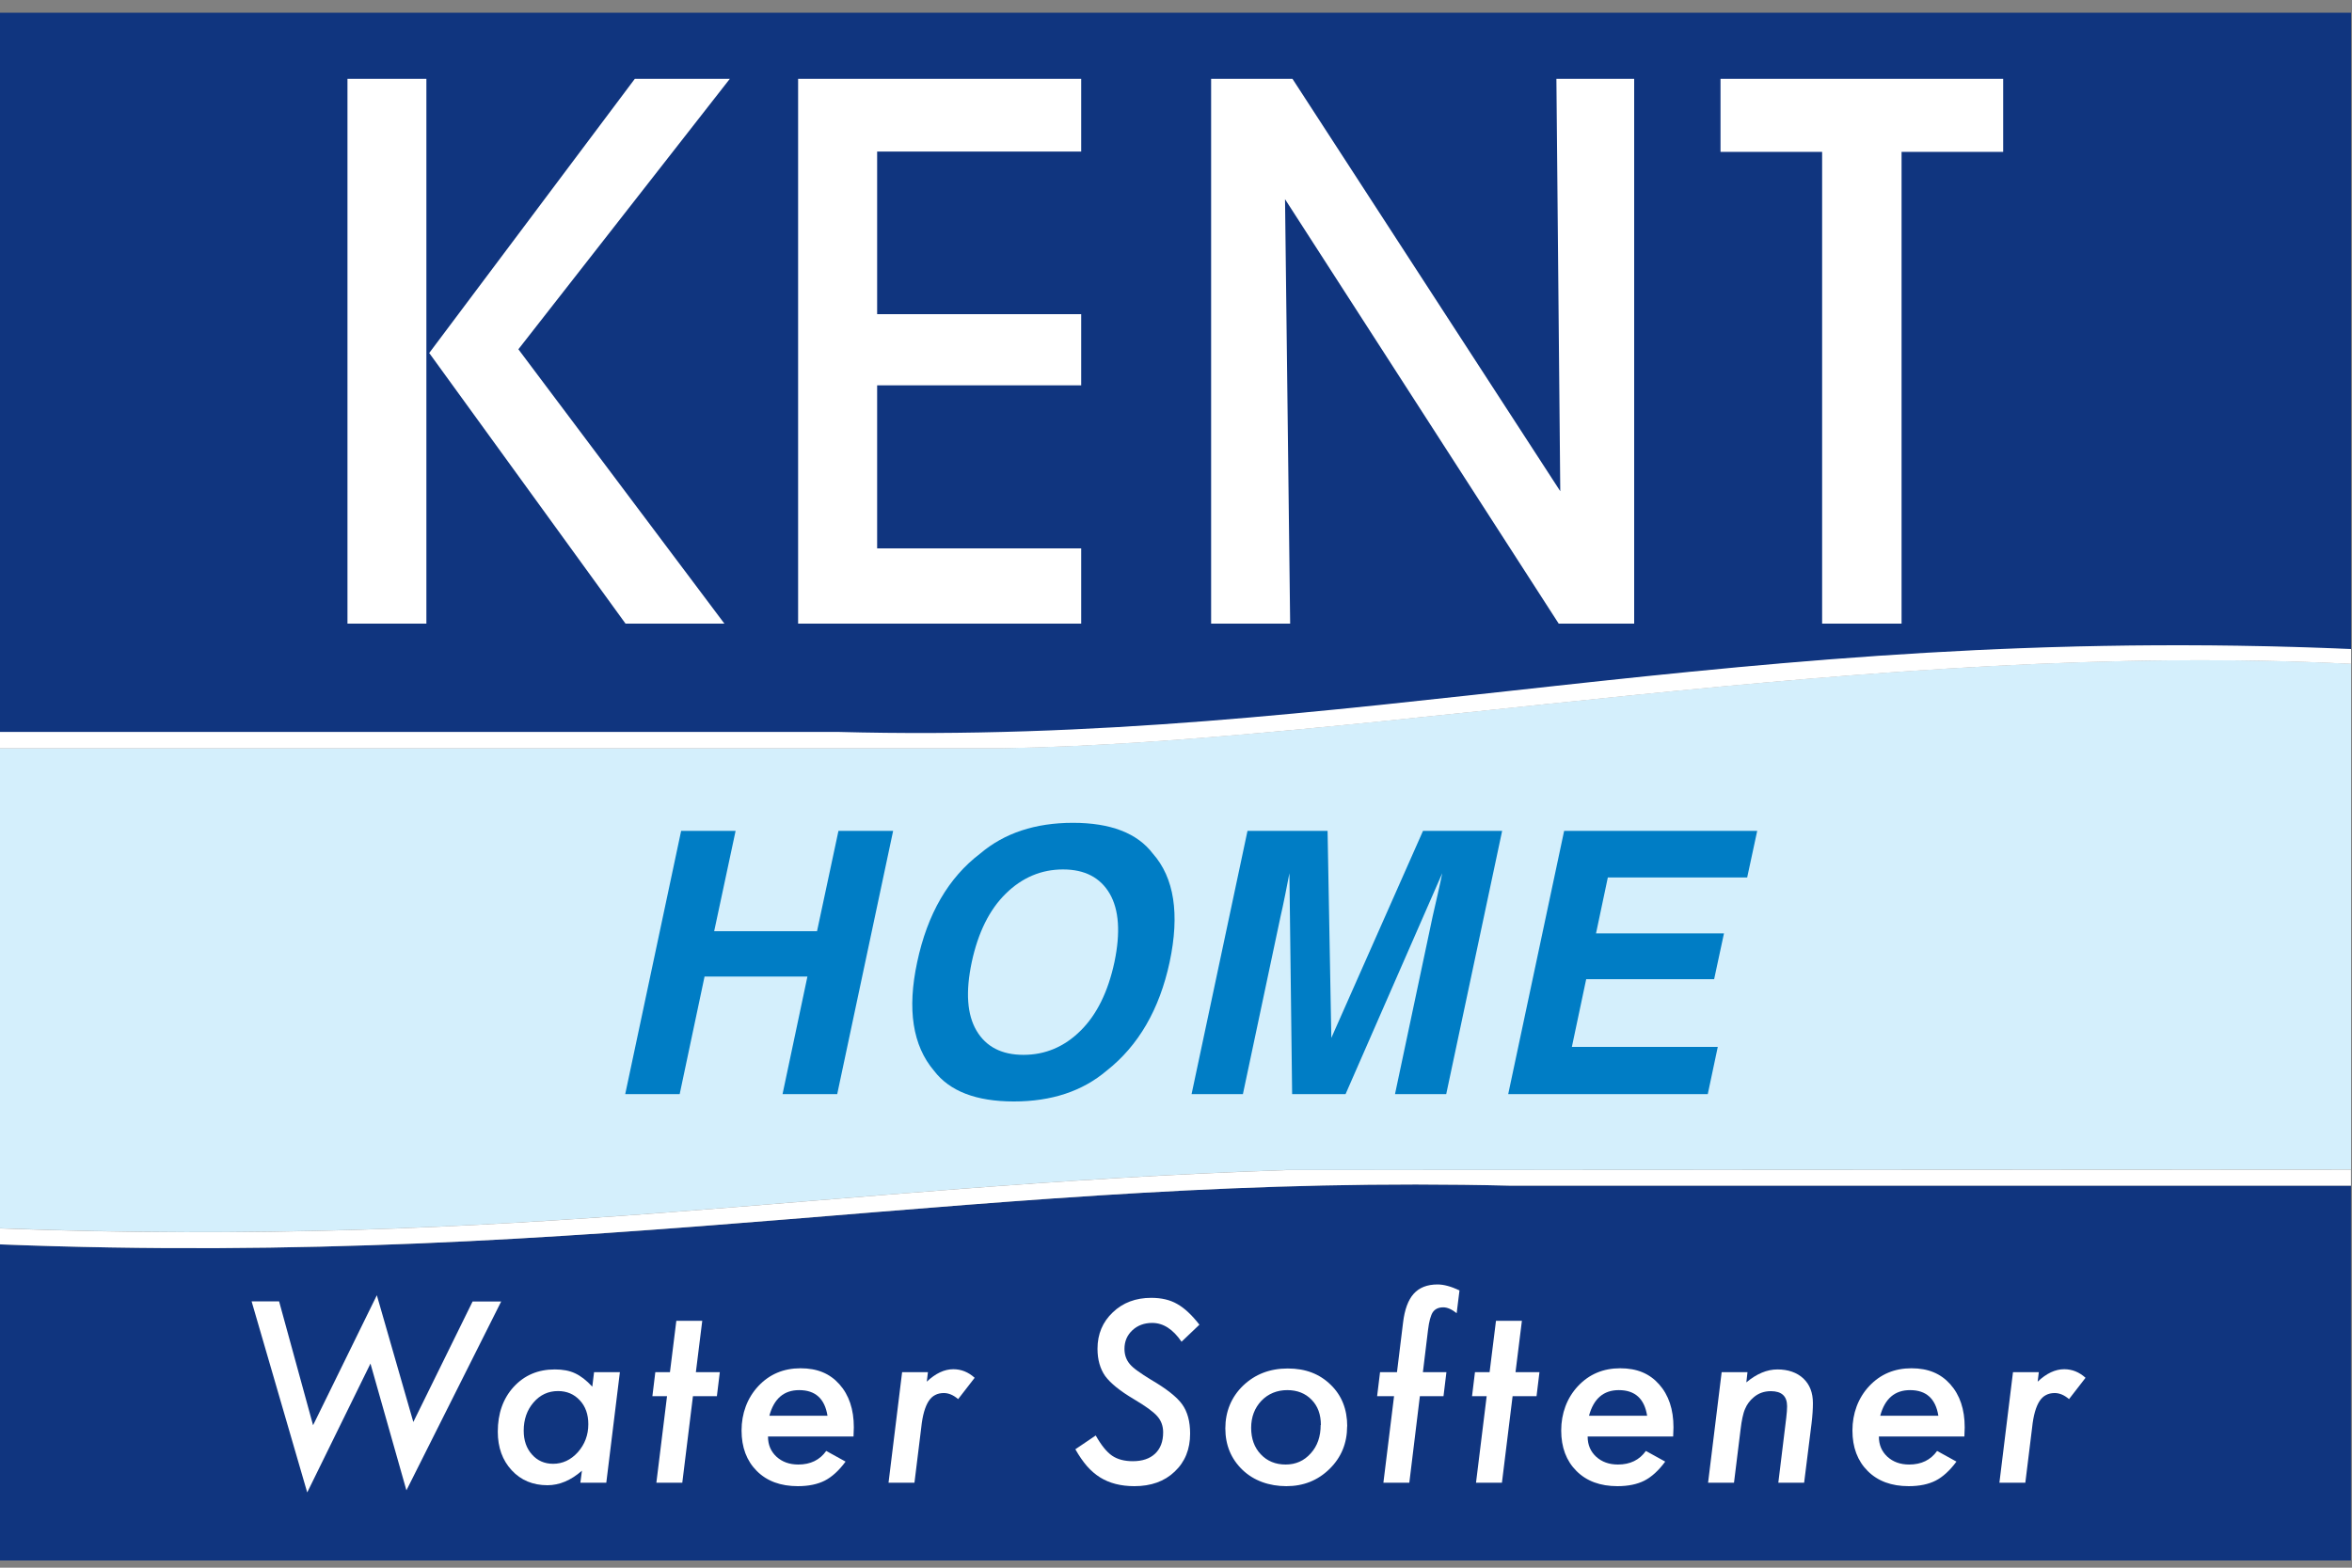
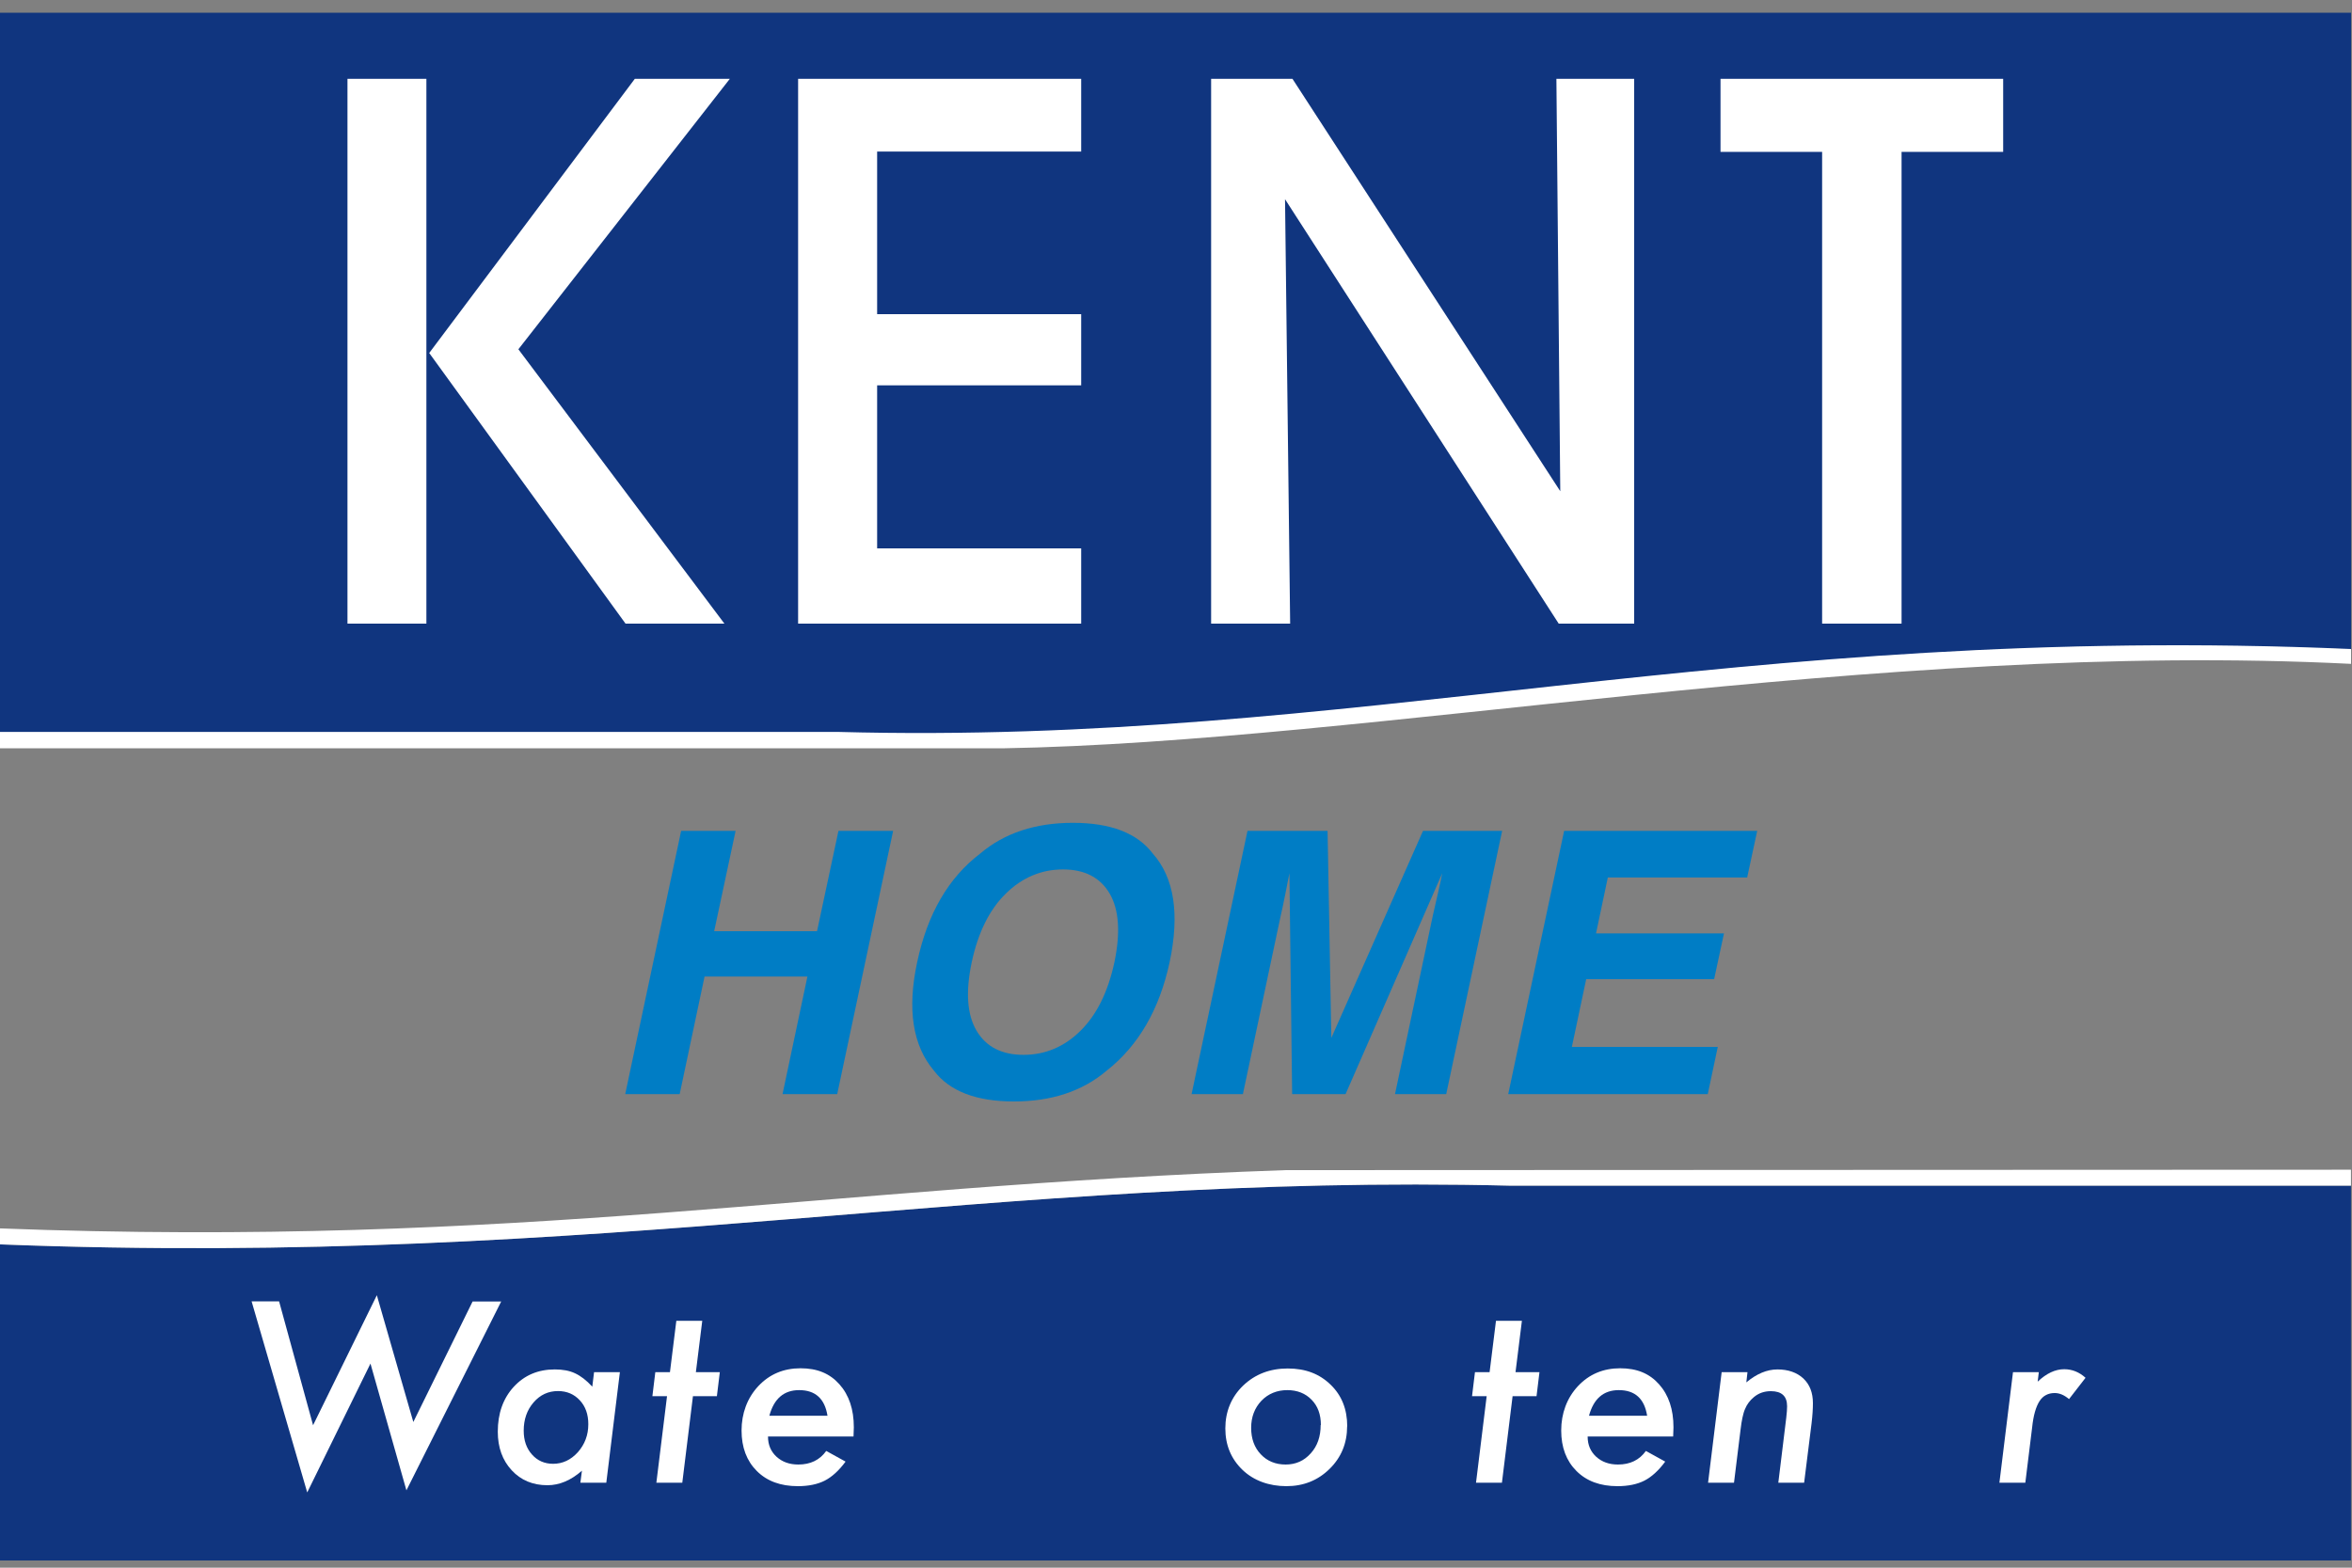
<svg xmlns="http://www.w3.org/2000/svg" id="Layer_1" data-name="Layer 1" viewBox="0 0 225 150">
  <rect x="0" y="0" width="225" height="150" fill="#808080" stroke="none" />
  <defs>
    <style>
      .cls-1, .cls-2, .cls-3 {
        fill-rule: evenodd;
      }

      .cls-1, .cls-4 {
        fill: #fff;
      }

      .cls-2 {
        fill: #d4effc;
      }

      .cls-3 {
        fill: #10357f;
      }

      .cls-5 {
        fill: #007dc5;
      }
    </style>
  </defs>
-   <path class="cls-2" d="M224.94,111.91l-101.91.04c-44.35,1.53-73.15,7.48-123.15,5.57v-45.93h96.04c35.3-.6,83.44-10.36,128.99-8.08v48.39h.04Z" />
  <path class="cls-3" d="M224.94,62.14c-59.09-2.54-95.25,9.27-144.81,7.97H-.12V1.22h225.03v60.92h.04Z" />
  <path class="cls-3" d="M-.12,119.06c58.27,2.28,95.25-6.84,144.69-5.61h80.33v35.86H-.12v-30.26Z" />
  <path class="cls-1" d="M41.05,33.79L60.73,7.54h9.09l-20.23,25.88,19.71,26.25h-9.46l-18.77-25.88ZM40.76,59.67h-7.52V7.54h7.55v52.13h-.04ZM103.43,59.67h-27.08V7.54h27.08v6.96h-19.52v15.56h19.52v6.81h-19.52v15.6h19.52v7.22ZM123.41,59.67h-7.55V7.54h7.78l25.62,39.46-.37-39.46h7.44v52.13h-7.22l-26.18-40.61.49,40.61ZM181.86,59.67h-7.55V14.53h-9.72v-6.99h27.04v6.99h-9.72v45.14h-.04Z" />
  <path class="cls-4" d="M-.12,71.6h96.04c35.3-.6,83.44-10.36,128.99-8.08v-1.42c-59.09-2.54-95.25,9.27-144.81,7.93H-.12" />
  <path class="cls-4" d="M-.12,119.06H-.12c58.27,2.28,95.25-6.84,144.69-5.61h80.33v-1.53l-101.91.04c-44.35,1.53-73.15,7.48-123.15,5.57" />
  <g>
    <path class="cls-5" d="M67.4,93.44l-2.38,11.25h-5.21l5.35-25.19h5.21l-2.05,9.6h9.84l2.05-9.6h5.23l-5.35,25.19h-5.23l2.38-11.25h-9.84Z" />
    <path class="cls-5" d="M110.28,81.67c2.05,2.31,2.59,5.78,1.61,10.39-.97,4.52-2.98,7.99-6.03,10.39-2.31,1.96-5.27,2.94-8.87,2.94s-6.15-.98-7.64-2.94c-2.04-2.4-2.58-5.87-1.61-10.39.98-4.62,2.99-8.08,6.03-10.39,2.31-1.96,5.27-2.94,8.87-2.94s6.15.98,7.64,2.94ZM101.7,83.19c-2.08,0-3.91.77-5.48,2.31-1.57,1.54-2.65,3.72-3.26,6.56-.6,2.84-.45,5.02.46,6.56.91,1.54,2.41,2.31,4.49,2.31s3.91-.77,5.46-2.31c1.56-1.54,2.63-3.73,3.24-6.56.59-2.83.44-5.01-.45-6.55-.9-1.54-2.38-2.32-4.47-2.32Z" />
-     <path class="cls-5" d="M128.72,104.69h-5.11l-.26-21.14c-.09.48-.23,1.16-.4,2.04-.18.88-.32,1.57-.44,2.06l-3.61,17.04h-4.91l5.35-25.19h7.66l.36,19.81,8.77-19.81h7.57l-5.35,25.19h-4.9l3.61-17.04c.11-.49.27-1.18.47-2.06s.35-1.56.44-2.04l-9.25,21.14Z" />
+     <path class="cls-5" d="M128.72,104.69h-5.11l-.26-21.14c-.09.48-.23,1.16-.4,2.04-.18.88-.32,1.57-.44,2.06l-3.61,17.04h-4.91l5.35-25.19h7.66l.36,19.81,8.77-19.81h7.57l-5.35,25.19h-4.9l3.61-17.04c.11-.49.27-1.18.47-2.06s.35-1.56.44-2.04l-9.25,21.14" />
    <path class="cls-5" d="M164.33,100.16l-.96,4.53h-19.09l5.35-25.19h18.47l-.96,4.46h-13.33l-1.13,5.35h12.24l-.94,4.38h-12.24l-1.37,6.48h13.95Z" />
  </g>
  <g>
    <path class="cls-4" d="M47.95,124.52l-9.07,18.08-3.44-12.13-6.05,12.33-5.32-18.28h2.63l3.25,11.85,6.1-12.44,3.49,12.13,5.67-11.53h2.75Z" />
    <path class="cls-4" d="M59.3,131.29l-1.3,10.58h-2.48l.15-1.15c-1.06.93-2.16,1.39-3.3,1.39-1.4,0-2.54-.48-3.42-1.43-.88-.95-1.33-2.18-1.33-3.69,0-1.74.5-3.17,1.52-4.29,1.03-1.12,2.34-1.67,3.94-1.67.76,0,1.4.12,1.93.37.54.25,1.09.67,1.65,1.28l.17-1.39h2.48ZM56.28,136.27c0-.94-.27-1.7-.81-2.28-.54-.59-1.24-.89-2.09-.89-.93,0-1.71.36-2.34,1.09-.63.73-.94,1.63-.94,2.7,0,.93.26,1.69.79,2.28.52.59,1.2.89,2.02.89.91,0,1.7-.37,2.37-1.11.67-.76,1-1.65,1-2.67Z" />
    <path class="cls-4" d="M66.29,133.59l-1.02,8.28h-2.48l1.02-8.28h-1.4l.28-2.3h1.4l.61-4.91h2.48l-.61,4.91h2.29l-.28,2.3h-2.29Z" />
    <path class="cls-4" d="M73.47,137.46c0,.78.27,1.42.81,1.92.55.5,1.24.75,2.09.75,1.16,0,2.05-.43,2.67-1.3l1.85,1.02c-.64.87-1.31,1.47-1.99,1.82-.69.35-1.55.53-2.58.53-1.64,0-2.95-.48-3.92-1.45-.97-.97-1.46-2.26-1.46-3.88s.54-3.11,1.61-4.25c1.06-1.13,2.41-1.7,4.03-1.7s2.81.51,3.72,1.53c.92,1.03,1.38,2.4,1.38,4.12,0,.18-.01.47-.03.88h-8.18ZM79.16,135.46c-.26-1.63-1.16-2.45-2.71-2.45-1.46,0-2.41.82-2.85,2.45h5.56Z" />
-     <path class="cls-4" d="M88.77,131.29l-.11.91c.84-.79,1.68-1.19,2.54-1.19.75,0,1.43.27,2.04.82l-1.58,2.04c-.46-.39-.91-.58-1.37-.58-.31,0-.59.06-.83.19-.24.12-.45.32-.62.58s-.32.61-.44,1.03c-.12.42-.21.92-.27,1.5l-.65,5.28h-2.48l1.3-10.58h2.48Z" />
-     <path class="cls-4" d="M114.75,126.74l-1.72,1.64c-.82-1.2-1.75-1.8-2.81-1.8-.76,0-1.4.24-1.9.71-.5.47-.75,1.06-.75,1.77,0,.57.17,1.06.52,1.47.17.2.42.42.76.66s.75.52,1.25.82c1.49.87,2.49,1.66,2.99,2.36.51.71.76,1.64.76,2.8,0,1.5-.49,2.71-1.48,3.64-.97.93-2.26,1.39-3.85,1.39-1.29,0-2.38-.28-3.27-.83-.45-.28-.87-.64-1.26-1.08-.39-.45-.76-.99-1.12-1.62l1.95-1.32c.53.94,1.05,1.58,1.56,1.93.51.35,1.17.53,1.99.53.91,0,1.62-.24,2.13-.72.51-.48.77-1.16.77-2.04,0-.61-.19-1.12-.56-1.54-.19-.22-.47-.46-.84-.73-.37-.27-.84-.57-1.41-.91-1.3-.77-2.21-1.5-2.73-2.2-.49-.7-.74-1.57-.74-2.62,0-1.4.49-2.56,1.46-3.48.97-.93,2.2-1.39,3.68-1.39.97,0,1.79.19,2.47.58.7.39,1.41,1.05,2.14,1.99Z" />
    <path class="cls-4" d="M128.87,136.47c0,1.62-.56,2.98-1.68,4.08-1.12,1.1-2.49,1.65-4.13,1.65s-3.12-.52-4.2-1.56c-1.09-1.05-1.64-2.37-1.64-3.97s.57-3,1.7-4.09c1.14-1.09,2.56-1.64,4.27-1.64s3.04.52,4.1,1.55c1.06,1.02,1.59,2.35,1.59,3.99ZM126.36,136.35c0-1.02-.3-1.82-.89-2.42-.59-.61-1.37-.92-2.33-.92s-1.82.34-2.47,1.02c-.65.69-.98,1.55-.98,2.59s.31,1.89.92,2.53c.61.65,1.41.98,2.38.98s1.77-.36,2.4-1.07c.64-.7.95-1.61.95-2.72Z" />
-     <path class="cls-4" d="M135.83,133.59l-1.01,8.28h-2.48l1.02-8.28h-1.62l.28-2.3h1.62l.58-4.73c.15-1.26.49-2.18,1.02-2.77.53-.59,1.29-.89,2.28-.89.6,0,1.3.19,2.1.57l-.27,2.18c-.46-.37-.89-.56-1.28-.56-.45,0-.78.15-1,.46-.2.31-.36.87-.46,1.7l-.49,4.04h2.25l-.28,2.3h-2.26Z" />
    <path class="cls-4" d="M144.7,133.59l-1.02,8.28h-2.48l1.02-8.28h-1.4l.28-2.3h1.4l.61-4.91h2.48l-.61,4.91h2.29l-.28,2.3h-2.29Z" />
    <path class="cls-4" d="M151.88,137.46c0,.78.27,1.42.81,1.92.55.5,1.24.75,2.09.75,1.16,0,2.05-.43,2.67-1.3l1.85,1.02c-.64.87-1.31,1.47-1.99,1.82-.69.35-1.55.53-2.58.53-1.64,0-2.95-.48-3.92-1.45-.97-.97-1.46-2.26-1.46-3.88s.54-3.11,1.61-4.25c1.06-1.13,2.41-1.7,4.03-1.7s2.81.51,3.72,1.53c.92,1.03,1.38,2.4,1.38,4.12,0,.18-.01.47-.03.88h-8.18ZM157.57,135.46c-.26-1.63-1.16-2.45-2.71-2.45-1.46,0-2.41.82-2.85,2.45h5.56Z" />
    <path class="cls-4" d="M167.17,131.29l-.11.98c.98-.82,1.97-1.24,2.98-1.24s1.86.29,2.48.87c.61.58.91,1.36.91,2.36,0,.54-.04,1.18-.13,1.93l-.71,5.68h-2.47l.76-6.22c.03-.23.05-.44.06-.62.01-.18.02-.34.02-.48,0-.96-.52-1.44-1.55-1.44-.64,0-1.18.19-1.64.58-.37.31-.65.68-.83,1.12-.1.22-.18.5-.25.83-.07.33-.13.7-.18,1.13l-.63,5.1h-2.48l1.3-10.58h2.47Z" />
-     <path class="cls-4" d="M179.74,137.46c0,.78.27,1.42.81,1.92.55.5,1.24.75,2.09.75,1.16,0,2.05-.43,2.67-1.3l1.85,1.02c-.64.87-1.31,1.47-1.99,1.82-.69.35-1.55.53-2.58.53-1.64,0-2.95-.48-3.92-1.45-.97-.97-1.46-2.26-1.46-3.88s.54-3.11,1.61-4.25c1.06-1.13,2.41-1.7,4.03-1.7s2.81.51,3.72,1.53c.92,1.03,1.38,2.4,1.38,4.12,0,.18-.01.47-.03.88h-8.18ZM185.43,135.46c-.26-1.63-1.16-2.45-2.71-2.45-1.46,0-2.41.82-2.85,2.45h5.56Z" />
    <path class="cls-4" d="M195.04,131.29l-.11.91c.84-.79,1.68-1.19,2.54-1.19.75,0,1.43.27,2.04.82l-1.58,2.04c-.46-.39-.91-.58-1.37-.58-.31,0-.59.06-.83.19-.24.12-.45.32-.62.58s-.32.61-.44,1.03-.21.92-.27,1.5l-.65,5.28h-2.48l1.3-10.58h2.48Z" />
  </g>
</svg>